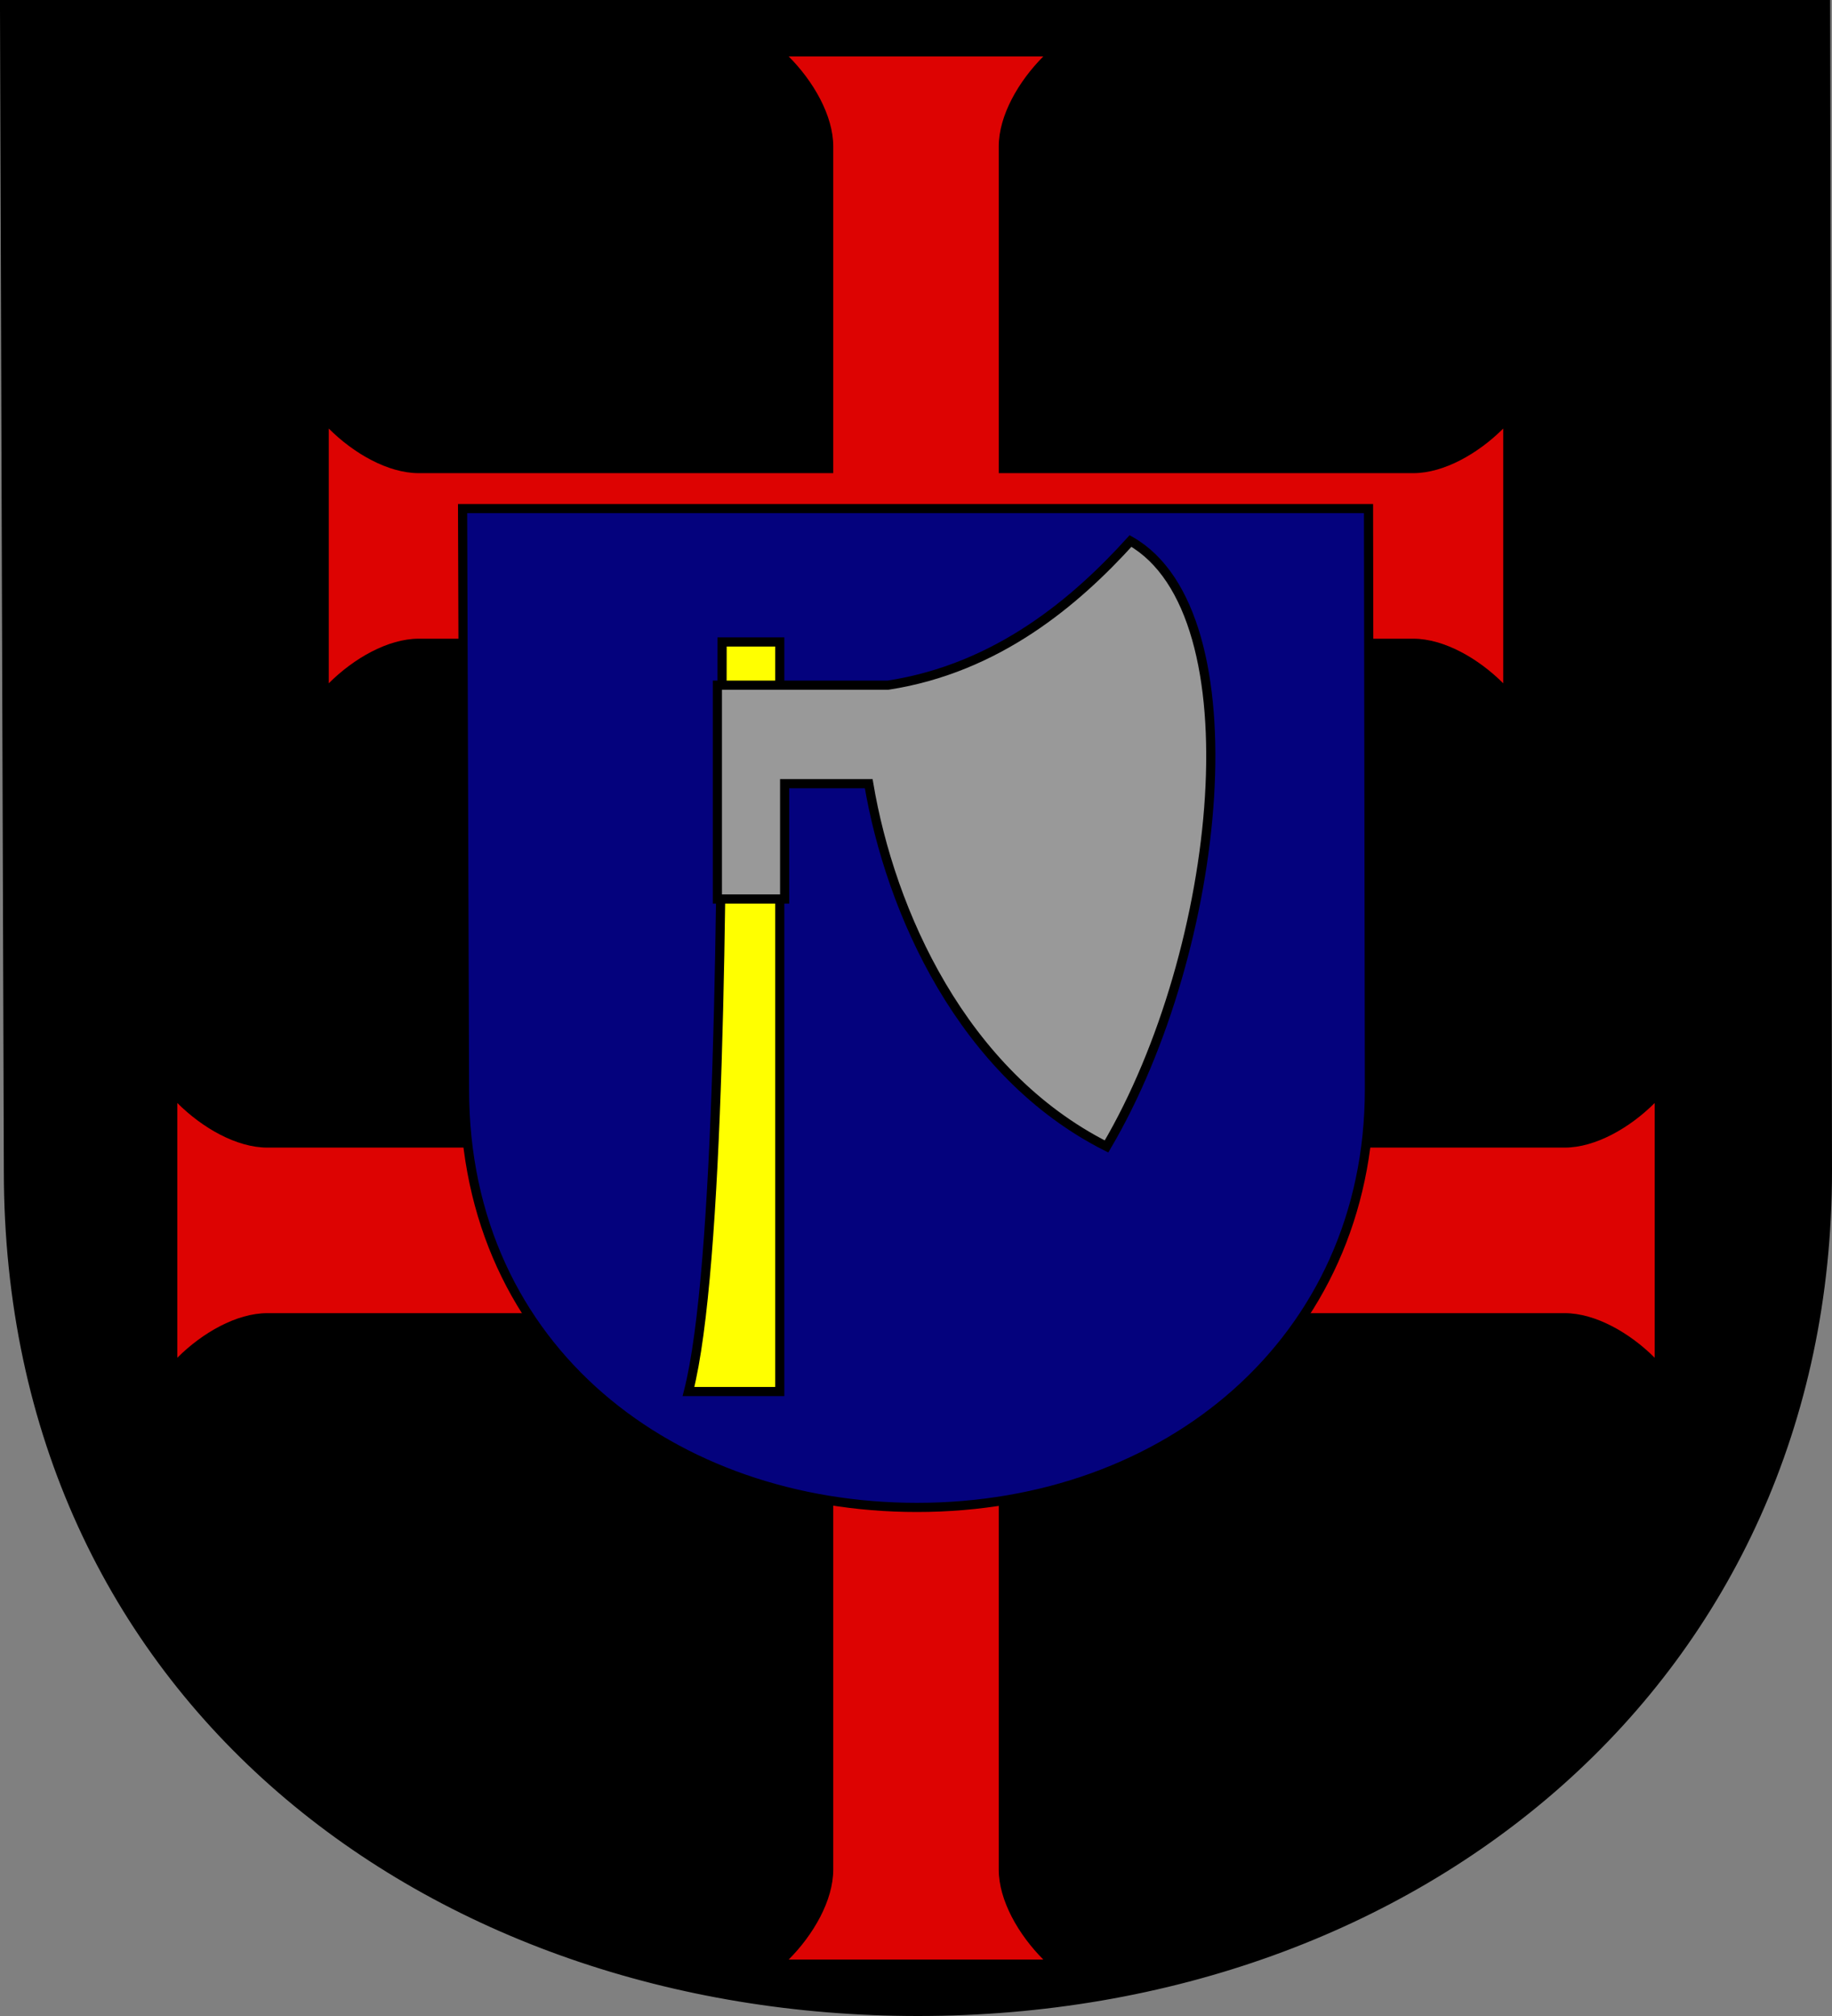
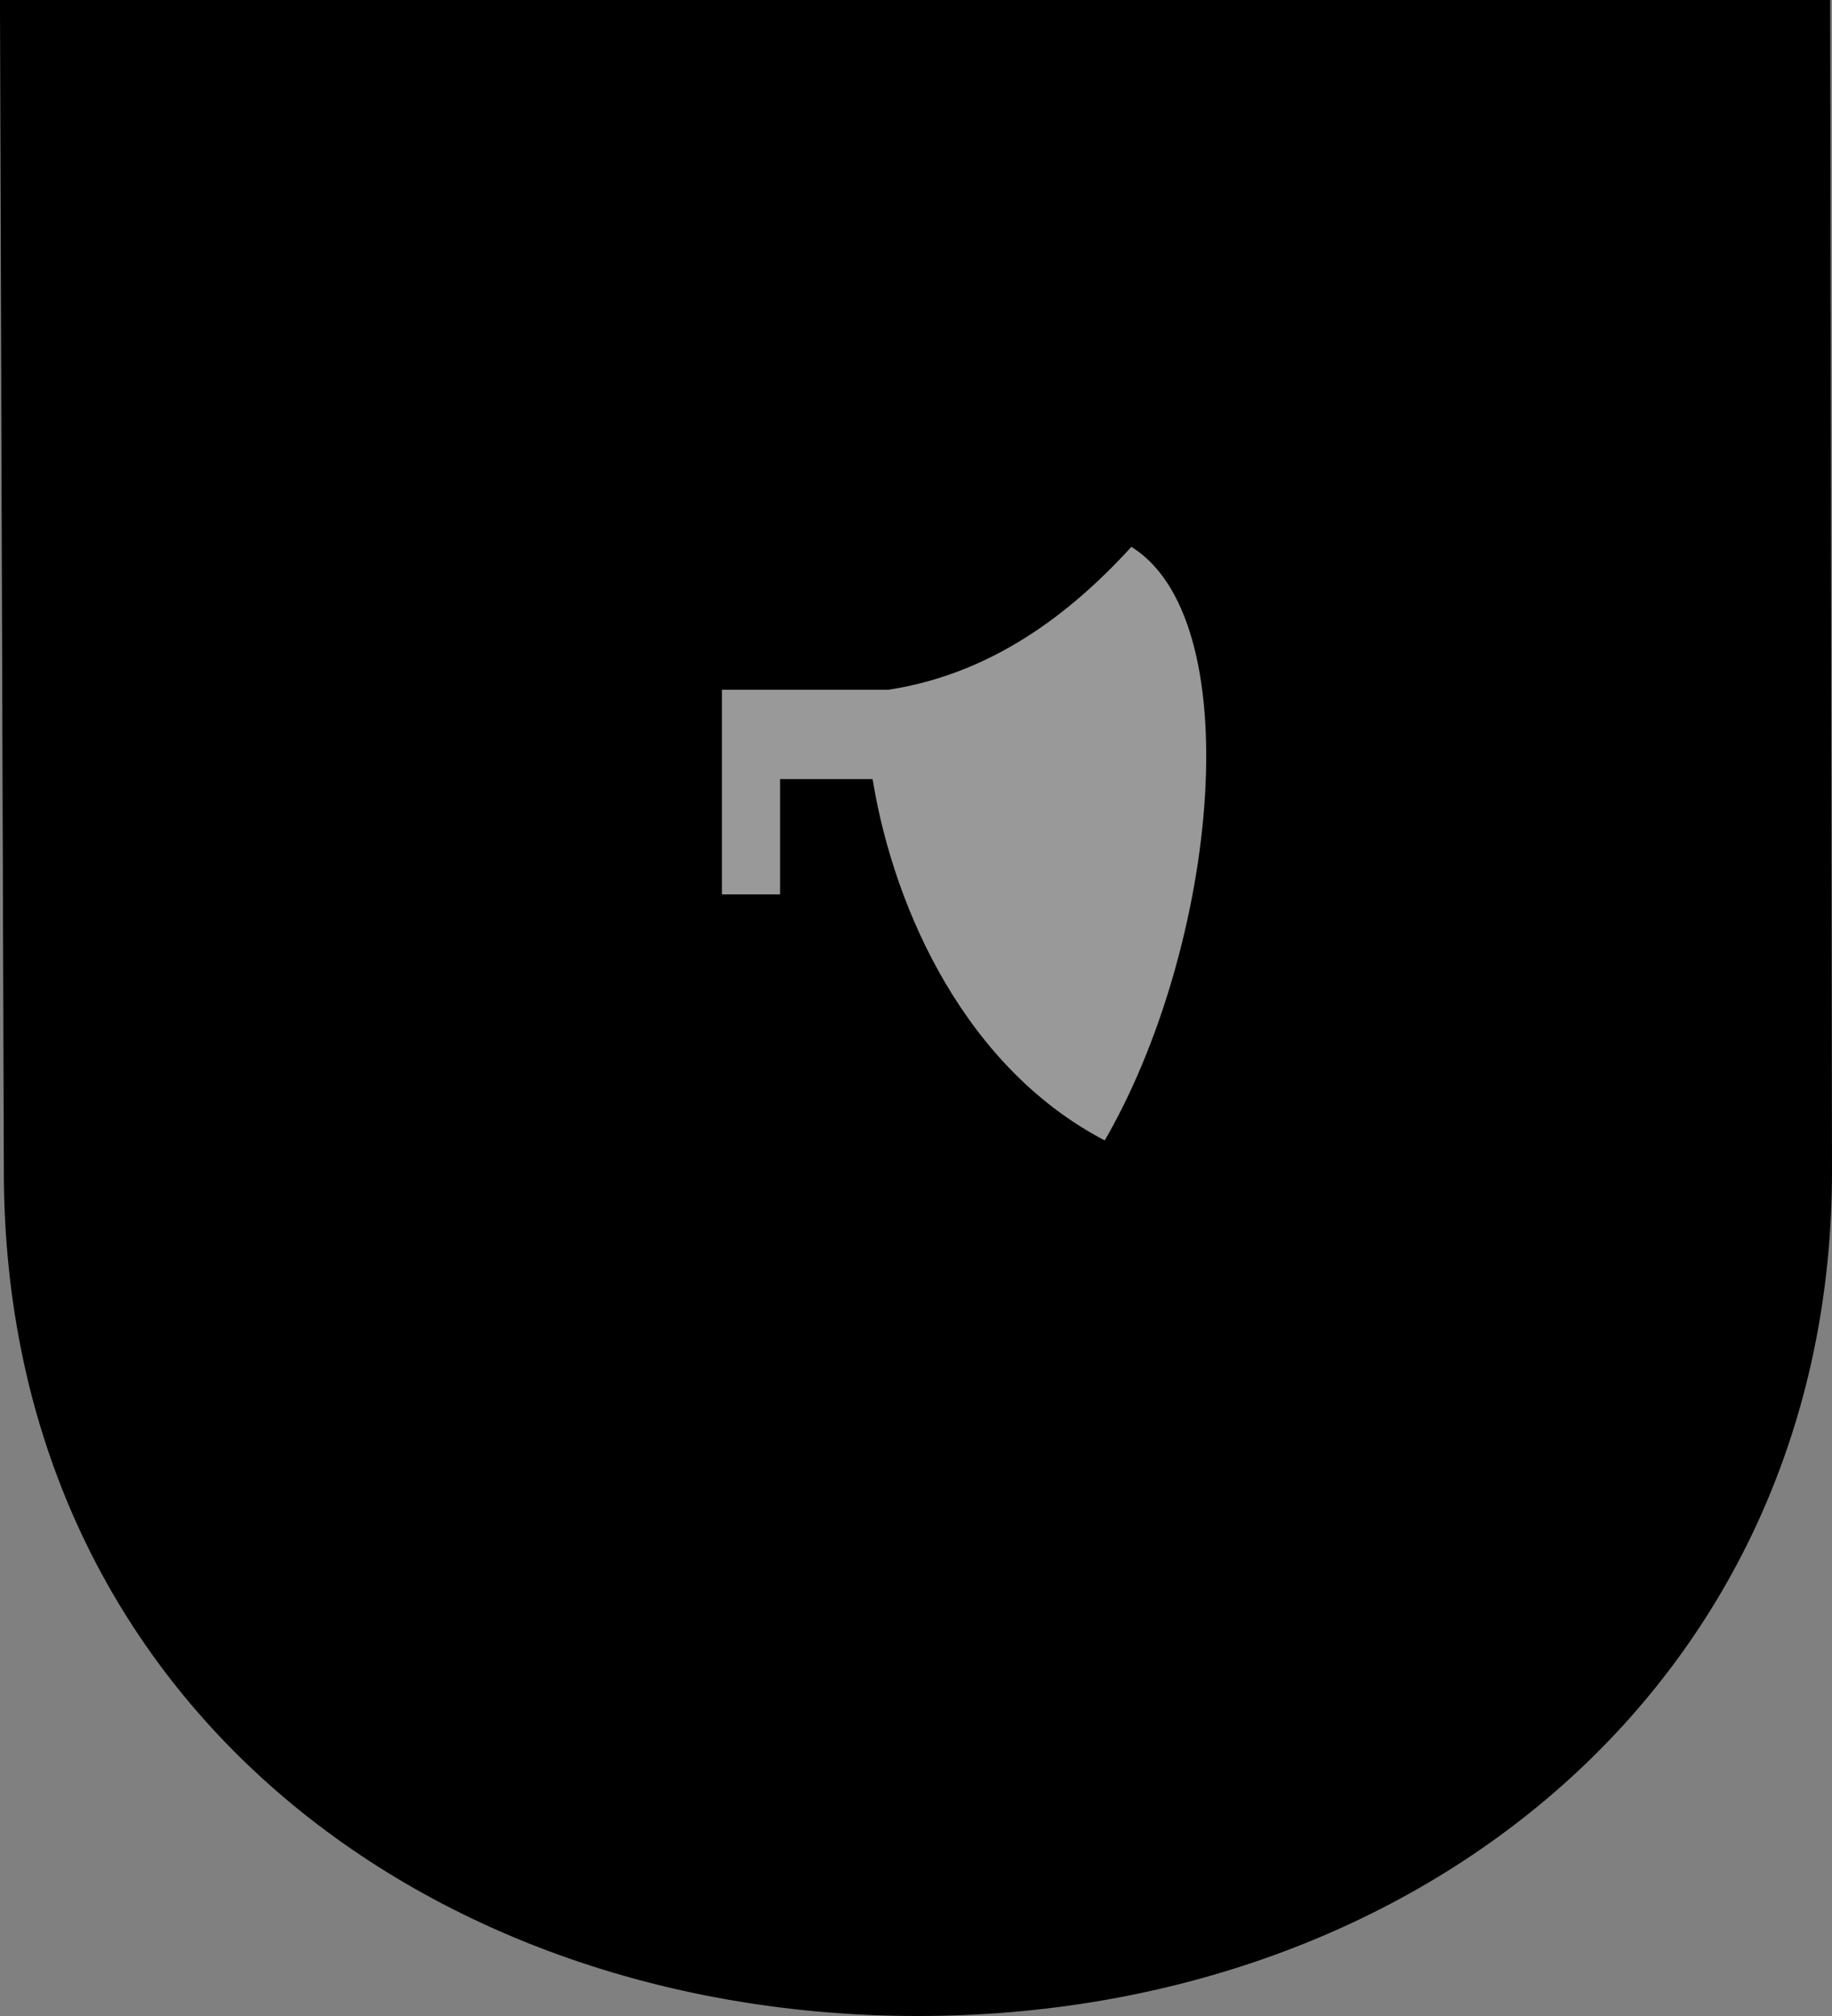
<svg xmlns="http://www.w3.org/2000/svg" version="1.0" width="750" height="825" id="svg15750">
  <rect width="100%" height="100%" fill="#808080" stroke="none" />
  <defs id="defs15753">
    <marker markerUnits="strokeWidth" refX="0" refY="5" markerWidth="4" markerHeight="3" orient="auto" viewBox="0 0 10 10" id="ArrowEnd">
-       <path d="M 0,0 L 10,5 L 0,10 L 0,0 z " id="path7" />
-     </marker>
+       </marker>
    <marker markerUnits="strokeWidth" refX="10" refY="5" markerWidth="4" markerHeight="3" orient="auto" viewBox="0 0 10 10" id="ArrowStart">
      <path d="M 10,0 L 0,5 L 10,10 L 10,0 z " id="path10" />
    </marker>
  </defs>
  <path d="M 3.75,3.75 L 5.322,479.13 C 5.322,693.768 177.846,821.25 375.786,821.25 C 580.18,821.25 746.25,684.788 746.25,479.13 L 745.515,3.75 L 3.75,3.75 z " style="fill:black;fill-opacity:1;stroke:black;stroke-width:7.5;stroke-miterlimit:4;stroke-dasharray:none;stroke-opacity:1" id="path19089" />
-   <path d="M 322.875,23.094 C 333.061,33.28 341.125,47.356 341.125,59.906 L 341.125,193.625 L 171.406,193.625 C 158.856,193.625 144.78,185.561 134.594,175.375 L 134.594,279.625 C 144.78,269.439 158.856,261.375 171.406,261.375 L 341.125,261.375 L 341.125,469.625 L 109.406,469.625 C 96.856,469.625 82.78,461.561 72.594,451.375 L 72.594,555.625 C 82.78,545.439 96.856,537.375 109.406,537.375 L 341.125,537.375 L 341.125,765.094 C 341.125,777.644 333.061,791.72 322.875,801.906 L 427.125,801.906 C 416.939,791.72 408.875,777.644 408.875,765.094 L 408.875,537.375 L 640.594,537.375 C 653.144,537.375 667.22,545.439 677.406,555.625 L 677.406,451.375 C 667.22,461.561 653.144,469.625 640.594,469.625 L 408.875,469.625 L 408.875,261.375 L 578.594,261.375 C 591.144,261.375 605.22,269.439 615.406,279.625 L 615.406,175.375 C 605.22,185.561 591.144,193.625 578.594,193.625 L 408.875,193.625 L 408.875,59.906 C 408.875,47.356 416.939,33.28 427.125,23.094 L 322.875,23.094 z " style="fill:#dd0302;fill-opacity:1;fill-rule:evenodd;stroke:none;stroke-width:1px;stroke-linecap:butt;stroke-linejoin:miter;stroke-opacity:1" id="path19996" />
  <g transform="matrix(0.5,0,0,0.5,-140.578,164.603)" style="stroke:black;stroke-width:7.5;stroke-miterlimit:4;stroke-dasharray:none;stroke-opacity:1" id="g20920">
-     <path d="M 659.906,87.043 L 661.478,562.424 C 661.478,777.061 834.002,904.543 1031.942,904.543 C 1236.336,904.543 1402.407,768.081 1402.407,562.424 L 1401.671,87.043 L 659.906,87.043 z " style="fill:#04027d;fill-opacity:1;stroke:black;stroke-width:7.5;stroke-miterlimit:4;stroke-dasharray:none;stroke-opacity:1" id="path5974" />
-     <path d="M 872.399,196.189 L 919.601,196.189 L 919.601,809.692 L 844.865,809.692 C 870.564,709.278 872.399,397.463 872.399,196.189 z " style="fill:yellow;fill-opacity:1;fill-rule:evenodd;stroke:black;stroke-width:7.5;stroke-linecap:butt;stroke-linejoin:miter;stroke-miterlimit:4;stroke-dasharray:none;stroke-opacity:1" id="path18797" />
    <path d="M 868.532,231.583 L 1008.171,231.583 C 1097.986,217.819 1162.234,162.761 1206.813,113.602 C 1310.396,172.592 1282.205,447.882 1187.146,609.124 C 1069.141,549.477 1010.138,417.076 992.437,312.204 L 923.601,312.204 L 923.601,406.589 L 868.532,406.589 L 868.532,231.583 z " style="fill:#999;fill-rule:evenodd;stroke:black;stroke-width:7.5;stroke-linecap:butt;stroke-linejoin:miter;stroke-miterlimit:4;stroke-dasharray:none;stroke-opacity:1" id="path18795" />
  </g>
</svg>